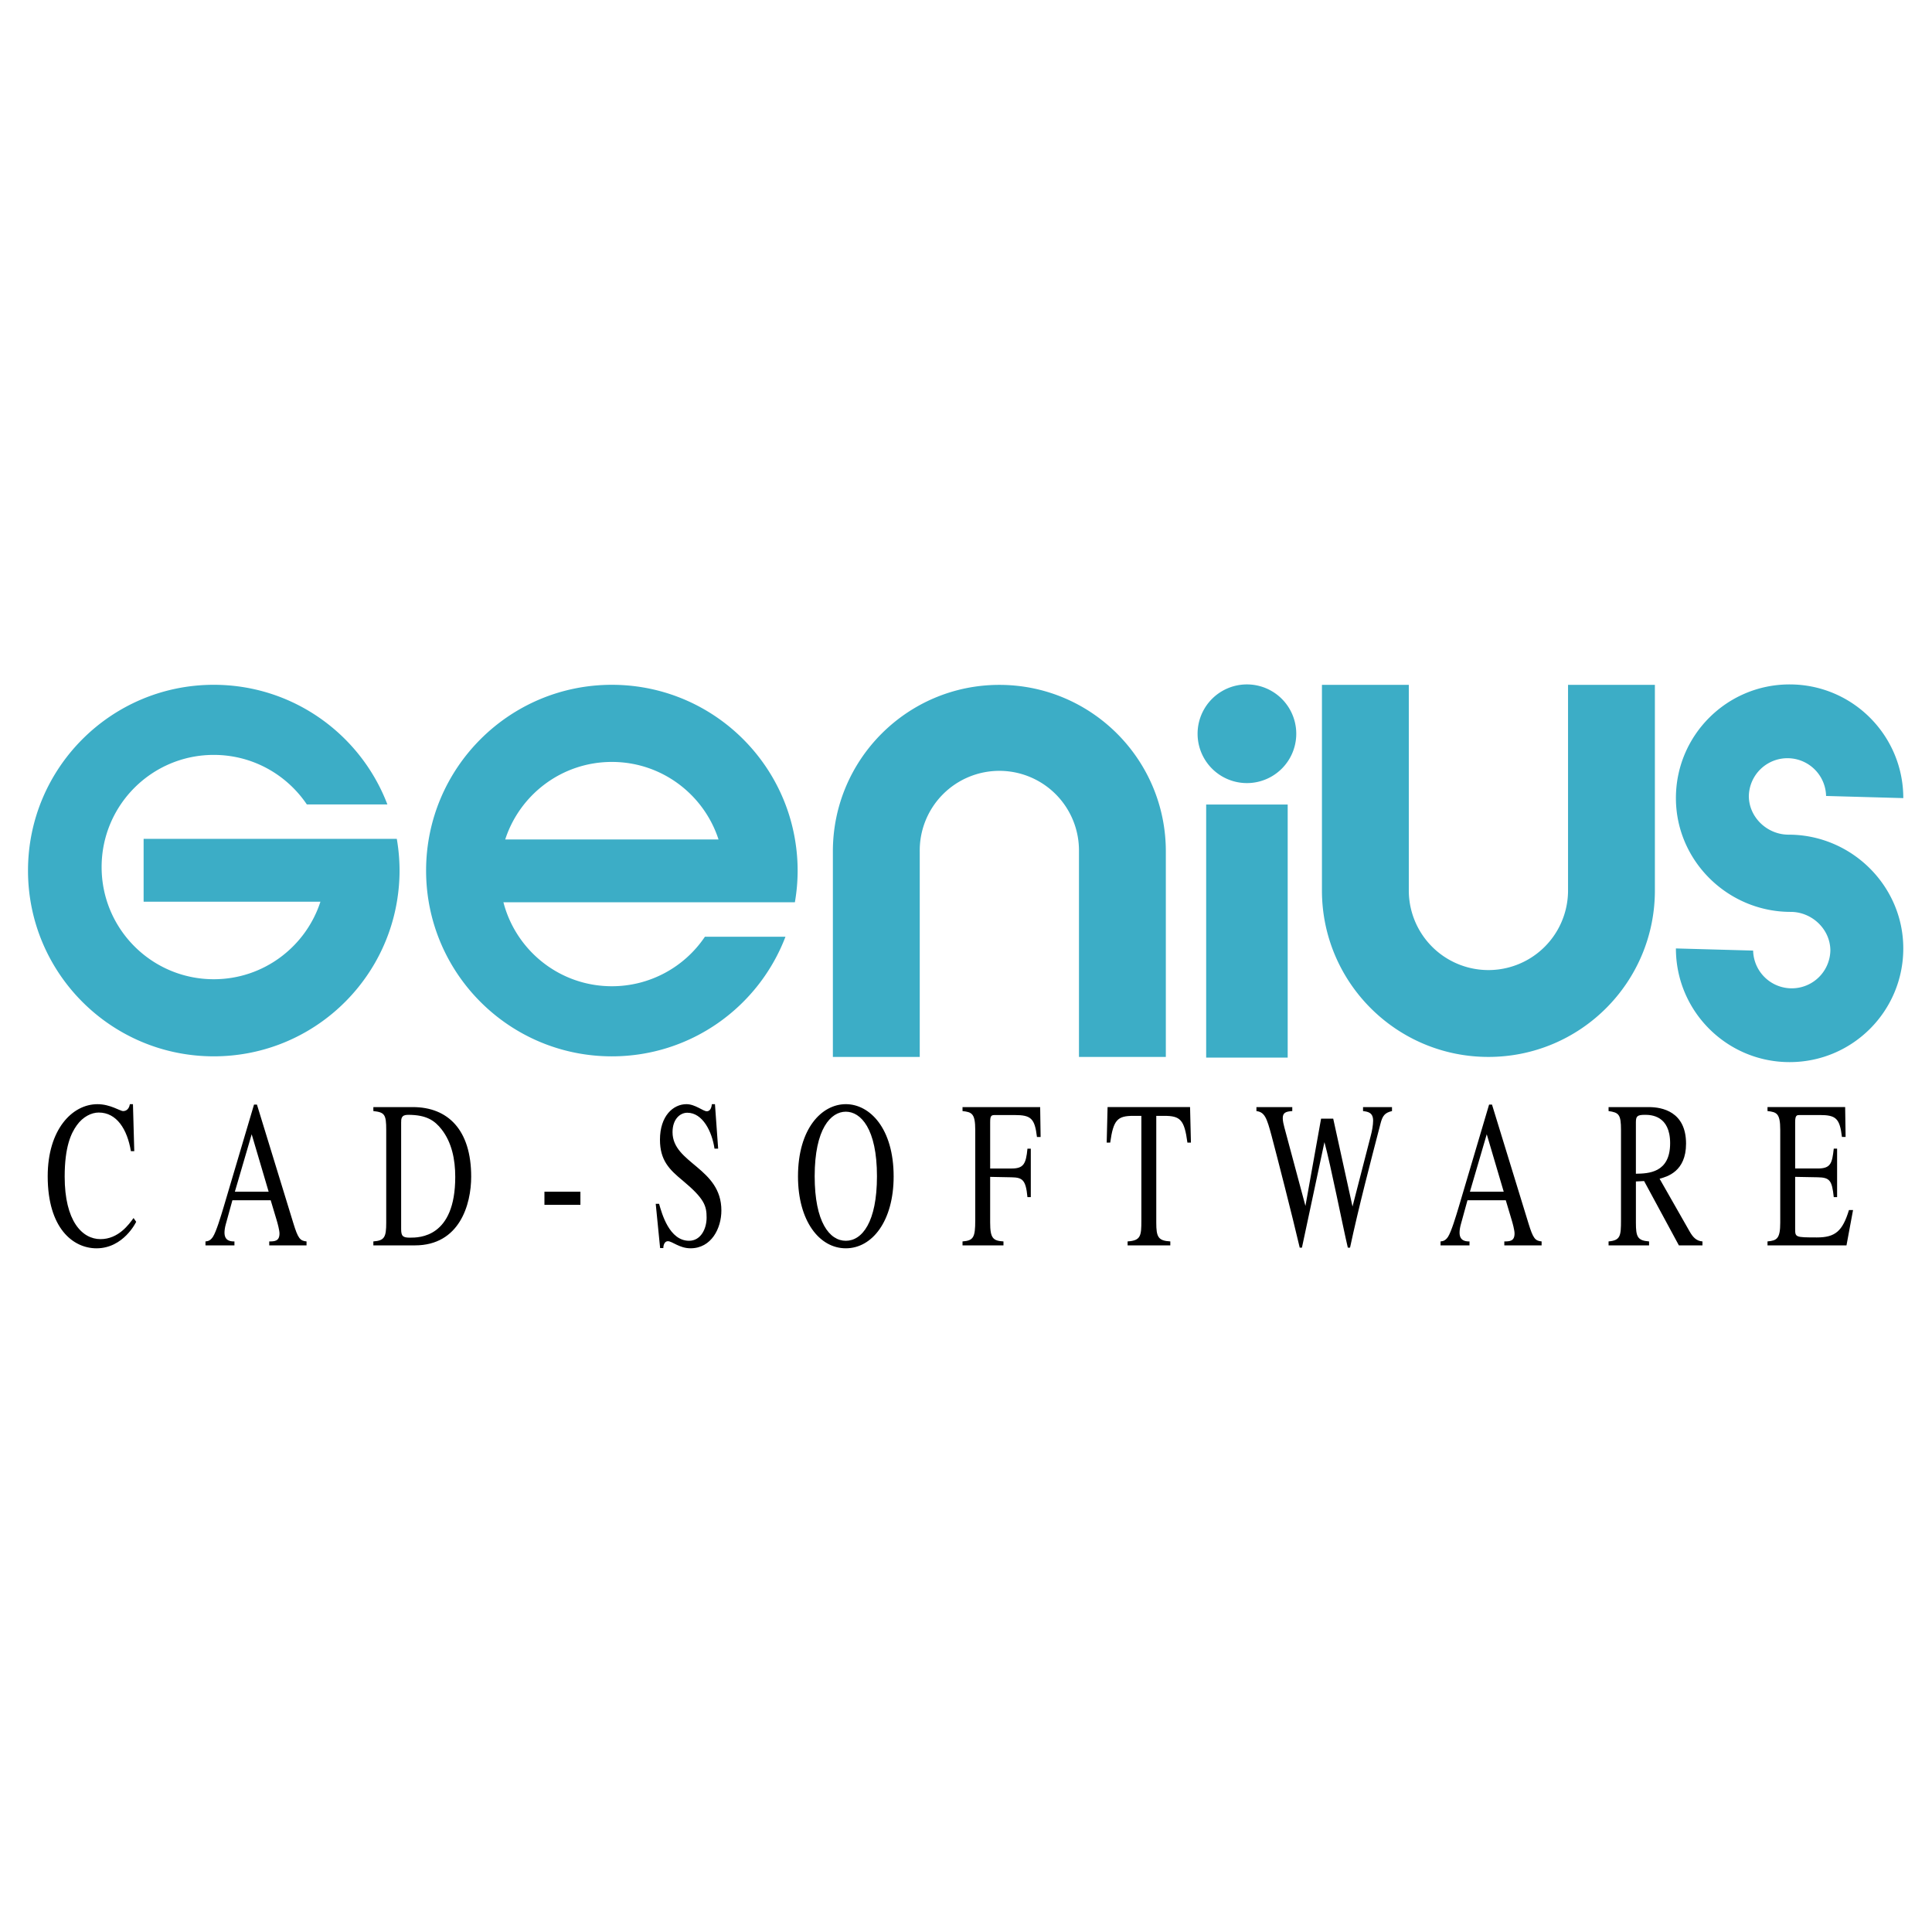
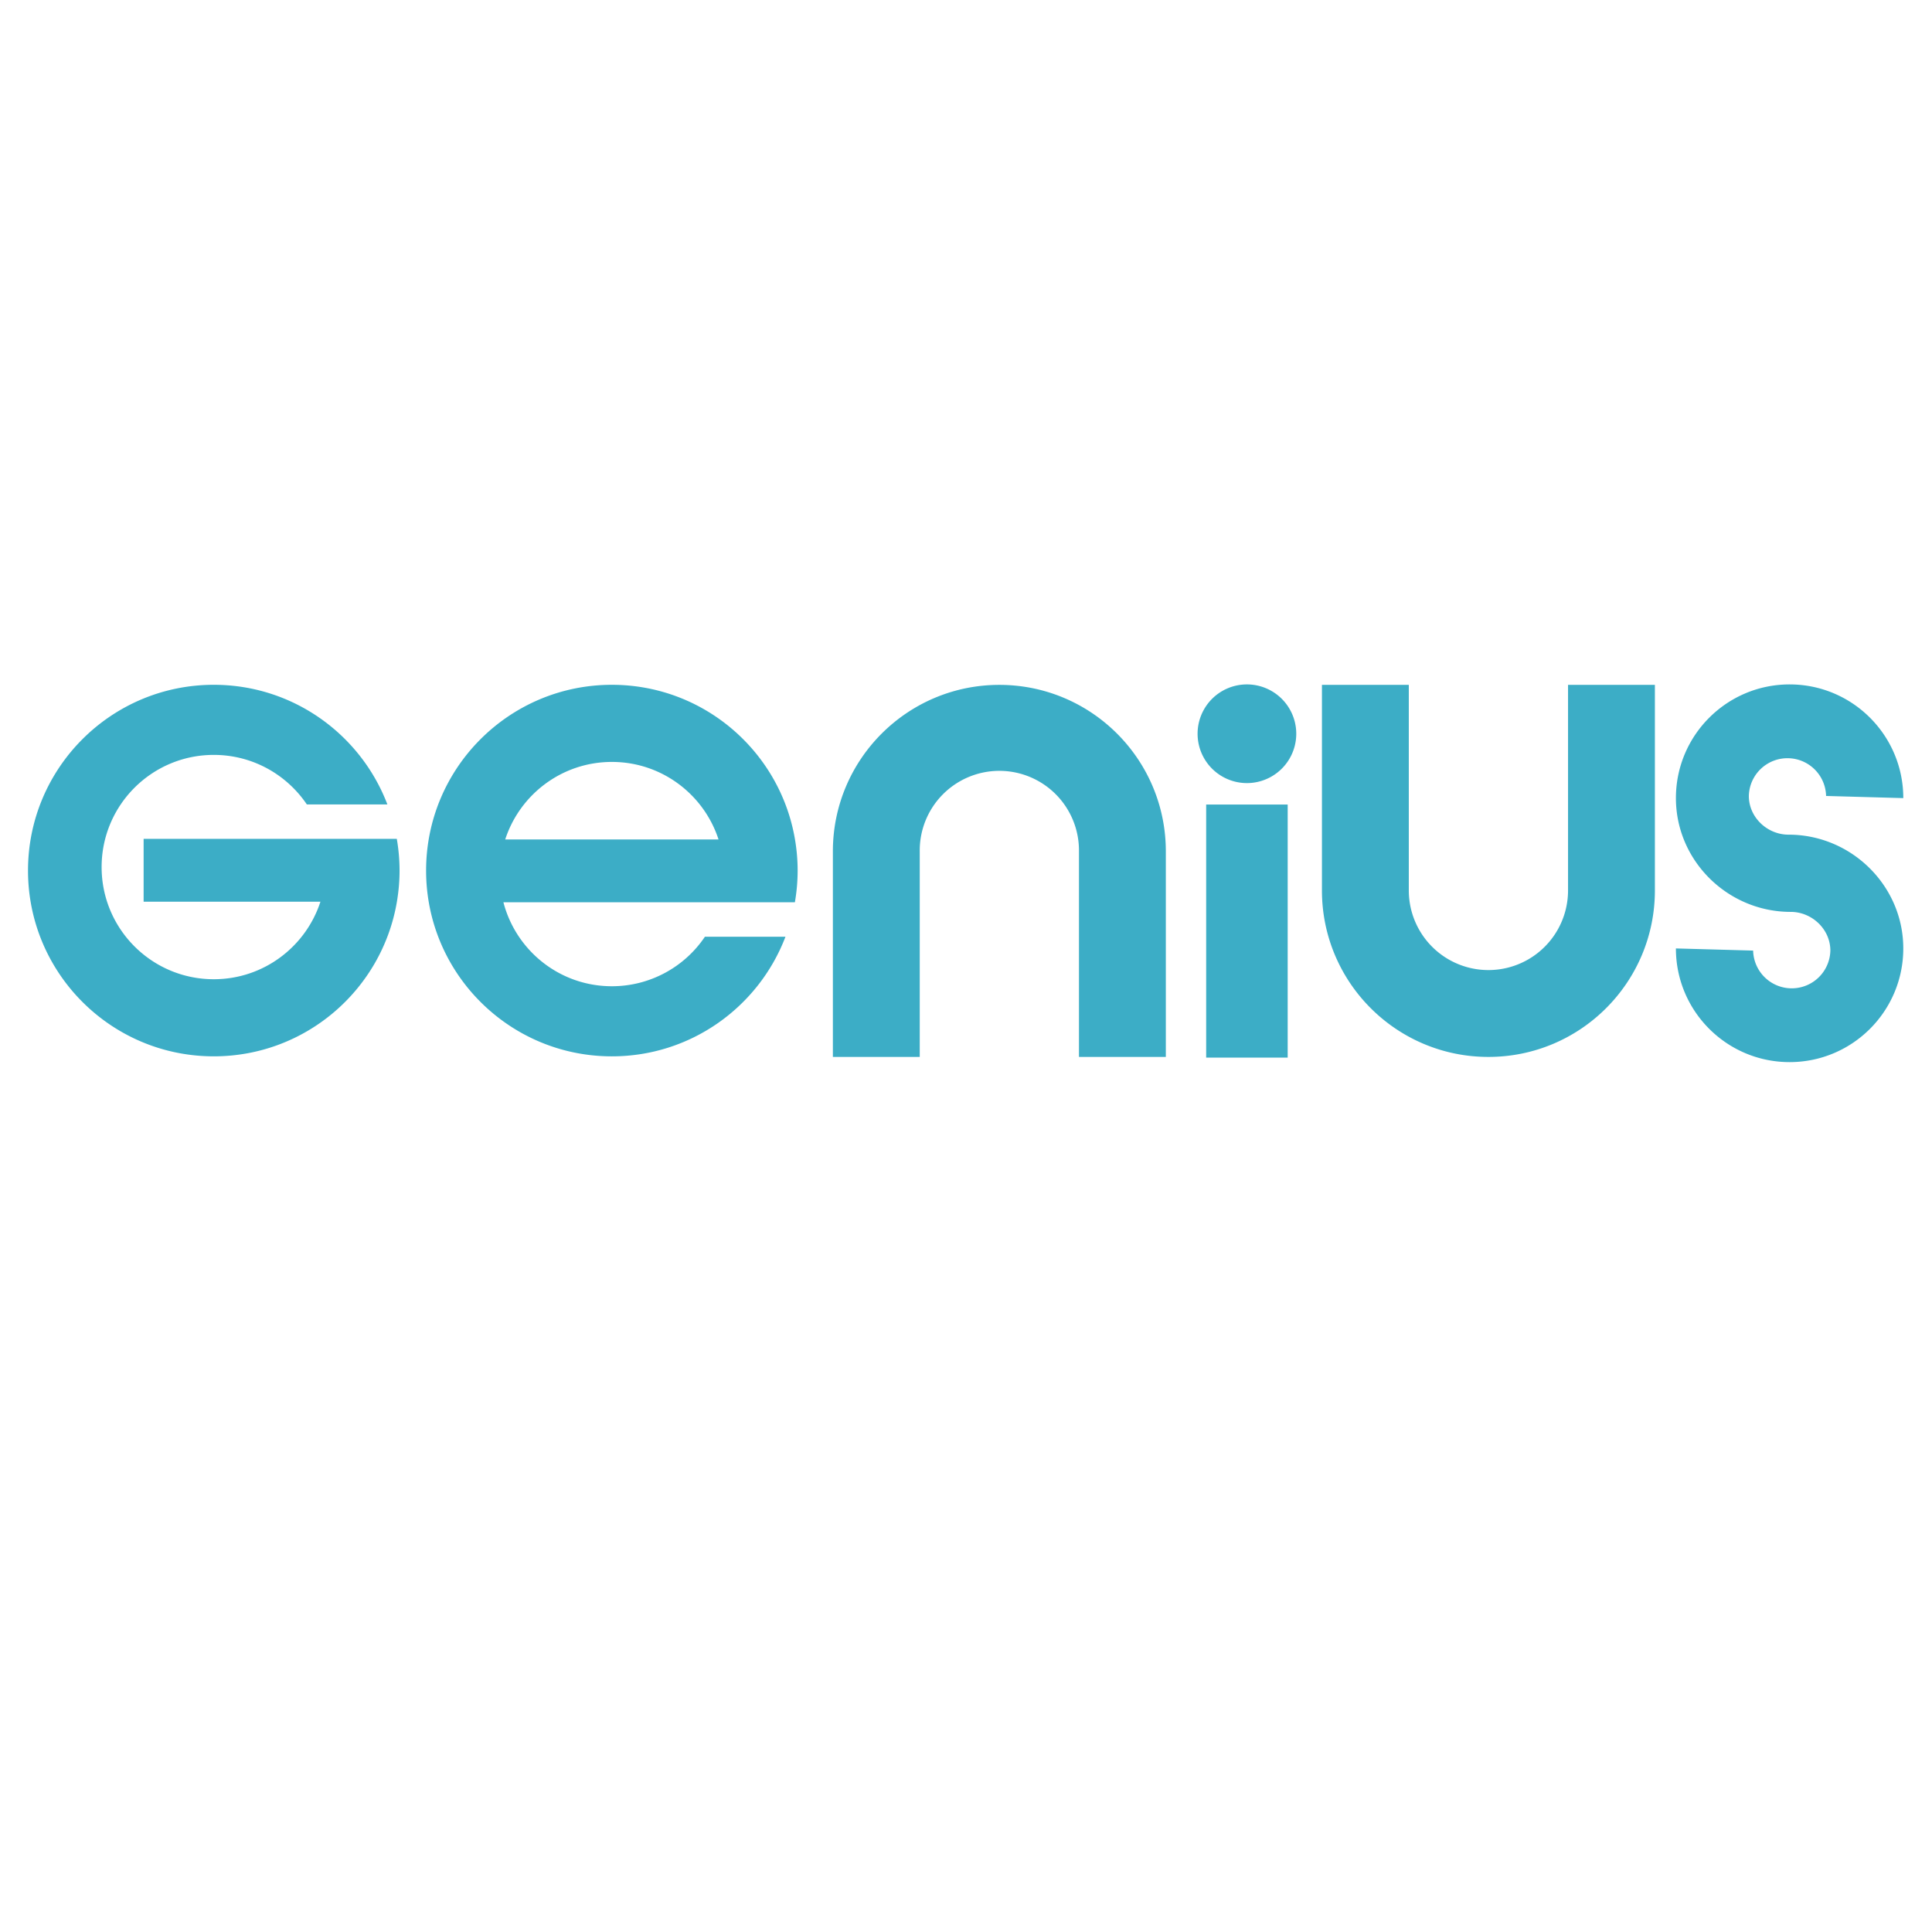
<svg xmlns="http://www.w3.org/2000/svg" width="2500" height="2500" viewBox="0 0 192.744 192.744">
  <g fill-rule="evenodd" clip-rule="evenodd">
    <path fill="#fff" d="M0 0h192.744v192.744H0V0z" />
    <path d="M14.328 83.689v6.269h17.639c-1.457 4.487-5.667 7.734-10.64 7.734-6.18 0-11.189-5.01-11.189-11.19s5.01-11.19 11.189-11.19c3.865 0 7.272 1.96 9.283 4.939h8.036c-2.66-6.976-9.409-11.933-17.319-11.933-10.235 0-18.533 8.297-18.533 18.533s8.298 18.533 18.533 18.533c9.177 0 16.791-6.671 18.27-15.427.17-1.011.264-2.047.264-3.106a18.63 18.63 0 0 0-.275-3.163H14.328v.001zM61.042 68.319c-10.235 0-18.533 8.297-18.533 18.533s8.298 18.533 18.533 18.533c7.91 0 14.659-4.957 17.319-11.933h-8.036a11.179 11.179 0 0 1-9.283 4.939c-5.207 0-9.57-3.561-10.819-8.377h29.078c.177-1.028.274-2.084.274-3.163 0-1.059-.093-2.095-.264-3.105-1.478-8.756-9.092-15.427-18.269-15.427zM50.403 83.747c1.457-4.488 5.667-7.734 10.64-7.734s9.183 3.247 10.64 7.734h-21.28zM99.699 68.326c-9.171 0-16.608 7.436-16.608 16.608v20.509h8.666V84.935a7.943 7.943 0 1 1 15.885 0v20.509h8.666V84.935c.001-9.173-7.435-16.609-16.609-16.609zM156.434 88.835a7.943 7.943 0 0 1-15.886 0V68.326h-8.666v20.509c0 9.172 7.436 16.608 16.609 16.608 9.172 0 16.607-7.437 16.607-16.608V68.326h-8.664v20.509zM124.398 68.28a4.922 4.922 0 1 0 0 9.844 4.922 4.922 0 0 0 0-9.844zM120.332 105.512h8.133V80.265h-8.133v25.247zM178.432 83.269c-2.129 0-3.961-1.734-3.961-3.861a3.854 3.854 0 0 1 7.706 0l7.703.214c0-6.264-5.076-11.342-11.342-11.342-6.264 0-11.342 5.078-11.342 11.342s5.186 11.351 11.449 11.351c2.127 0 3.959 1.734 3.959 3.861a3.853 3.853 0 0 1-7.704 0l-7.705-.214c0 6.264 5.078 11.341 11.342 11.341 6.266 0 11.342-5.077 11.342-11.341 0-6.263-5.184-11.351-11.447-11.351z" fill="#3cadc6" />
-     <path d="M13.059 114.846c-.365-2.188-1.416-3.855-3.209-3.855-.729 0-1.576.416-2.188 1.271-.568.792-1.21 2.126-1.21 5.127 0 4.418 1.736 6.232 3.574 6.232 1.794 0 2.845-1.48 3.297-2.106l.263.376c-.015.042-1.27 2.646-3.954 2.646-2.349 0-4.873-2-4.873-7.189 0-4.669 2.451-7.19 4.96-7.19 1.298 0 2.247.688 2.568.688.073 0 .554 0 .671-.688h.306l.131 4.689h-.336v-.001zM23.432 118.888l1.677-5.73 1.692 5.73h-3.369zm7.148 4.961c-.642-.062-.846-.292-1.313-1.813l-3.633-11.838h-.292l-3.034 10.232c-.277.918-.729 2.439-1.065 2.96-.263.396-.511.438-.744.459v.396h2.889v-.396c-.306 0-.992 0-.992-.876 0-.229.044-.521.117-.791l.671-2.438h3.822l.599 2c.087.292.277.98.277 1.313 0 .771-.481.792-1.021.792v.396h3.72v-.396h-.001zM40.019 112.031c0-.417 0-.812.685-.812 1.838 0 2.655.563 3.356 1.459 1.006 1.293 1.357 2.98 1.357 4.73 0 6.065-3.589 6.065-4.522 6.065-.701 0-.875-.146-.875-.855v-10.587h-.001zm-2.772 12.213h4.143c4.464 0 5.617-4.084 5.617-6.856 0-4.668-2.32-6.94-5.821-6.94h-3.939v.396c1.123.125 1.284.334 1.284 1.876v9.253c0 1.459-.175 1.793-1.284 1.876v.395zM57.904 118.888v1.313h-3.589v-1.313h3.589zM71.646 114.595h-.364c-.248-1.709-1.182-3.584-2.714-3.584-.729 0-1.473.646-1.473 1.938 0 3.126 4.873 3.543 4.873 7.814 0 1.772-.992 3.772-3.078 3.772-1.109 0-1.824-.708-2.261-.708-.307 0-.453.354-.453.688h-.32l-.438-4.418h.335c.277.979 1.021 3.688 2.991 3.688 1.167 0 1.75-1.188 1.75-2.313 0-1.188-.233-1.896-2.378-3.688-1.342-1.104-2.275-2.022-2.275-4.085 0-2.377 1.327-3.543 2.64-3.543.875 0 1.664.708 2.028.708.409 0 .481-.479.511-.708h.307l.319 4.439zM84.382 123.786c-1.619 0-3.107-1.854-3.107-6.439 0-4.752 1.619-6.44 3.107-6.44s3.107 1.688 3.107 6.44c.001 4.585-1.488 6.439-3.107 6.439zm0 .75c2.641 0 4.771-2.73 4.771-7.169 0-4.794-2.378-7.211-4.771-7.211s-4.771 2.417-4.771 7.211c.001 4.439 2.131 7.169 4.771 7.169zM102.502 119.43c-.162-1.75-.512-1.959-1.605-1.979l-2.115-.042v4.564c0 1.563.291 1.813 1.328 1.876v.396h-4.085v-.396c1.093-.083 1.269-.396 1.269-2.105v-9.023c0-1.647-.35-1.771-1.269-1.876v-.396h7.746l.045 2.98h-.365c-.219-1.854-.598-2.188-2.217-2.188H99.25c-.365 0-.467.082-.467.709v4.626h2.115c1.195 0 1.459-.417 1.605-1.98h.334v4.835h-.335v-.001zM116.754 124.244h-4.26v-.396c1.328-.083 1.373-.562 1.373-2.105v-10.421h-.789c-1.605 0-2 .397-2.32 2.668h-.35l.088-3.543h8.229l.086 3.543h-.35c-.305-2.292-.715-2.668-2.32-2.668h-.787v10.65c0 1.417.176 1.813 1.4 1.876v.396zM133.006 111.598l1.926 8.771 1.822-7.065c.119-.438.234-1.062.234-1.501 0-.812-.51-.896-1.006-.958v-.396h2.889v.396c-.717.167-.947.459-1.152 1.271-1.008 3.876-2.176 8.336-3.035 12.358h-.219c-.512-2.167-1.707-8.256-2.334-10.528l-2.246 10.528h-.219c-.744-3.188-2.262-9.107-2.816-11.191-.467-1.73-.67-2.334-1.504-2.438v-.396h3.576v.396c-.656.042-.949.167-.949.708 0 .292.088.646.16.918l2.102 7.836 1.561-8.708h1.21v-.001zM146.646 118.888l1.678-5.73 1.693 5.73h-3.371zm7.149 4.961c-.643-.062-.846-.292-1.312-1.813l-3.635-11.838h-.291l-3.033 10.232c-.277.918-.73 2.439-1.064 2.96-.264.396-.512.438-.746.459v.396h2.889v-.396c-.305 0-.992 0-.992-.876 0-.229.045-.521.119-.791l.67-2.438h3.822l.598 2c.088.292.277.98.277 1.313 0 .771-.482.792-1.021.792v.396h3.721v-.396h-.002zM163.203 111.969c0-.604.131-.75.904-.75.6 0 2.512.062 2.512 2.834 0 2.98-2.189 3.022-3.416 3.043v-5.127zm6.639 11.88c-.598-.042-.949-.417-1.27-.979l-3.004-5.273c.742-.208 2.639-.708 2.639-3.501 0-3.209-2.406-3.647-3.705-3.647h-4.025v.396c1.021.146 1.24.334 1.24 1.876v9.023c0 1.563-.059 2.001-1.24 2.105v.396h4.041v-.396c-1.168-.083-1.314-.479-1.314-1.876v-4.105l.818-.042 3.471 6.419h2.35v-.396h-.001zM184.213 124.244h-7.879v-.396c.934-.083 1.27-.271 1.27-1.876v-9.253c0-1.647-.35-1.771-1.27-1.876v-.396h7.746l.045 2.98h-.365c-.219-1.854-.598-2.188-2.217-2.188h-1.969c-.309 0-.482 0-.482.709v4.626h2.246c1.299 0 1.443-.5 1.605-1.98h.334v4.835h-.334c-.176-1.667-.395-1.959-1.605-1.979l-2.246-.042v5.169c0 .854 0 .875 2.174.875 1.824 0 2.551-.625 3.193-2.73h.408l-.654 3.522z" />
  </g>
</svg>